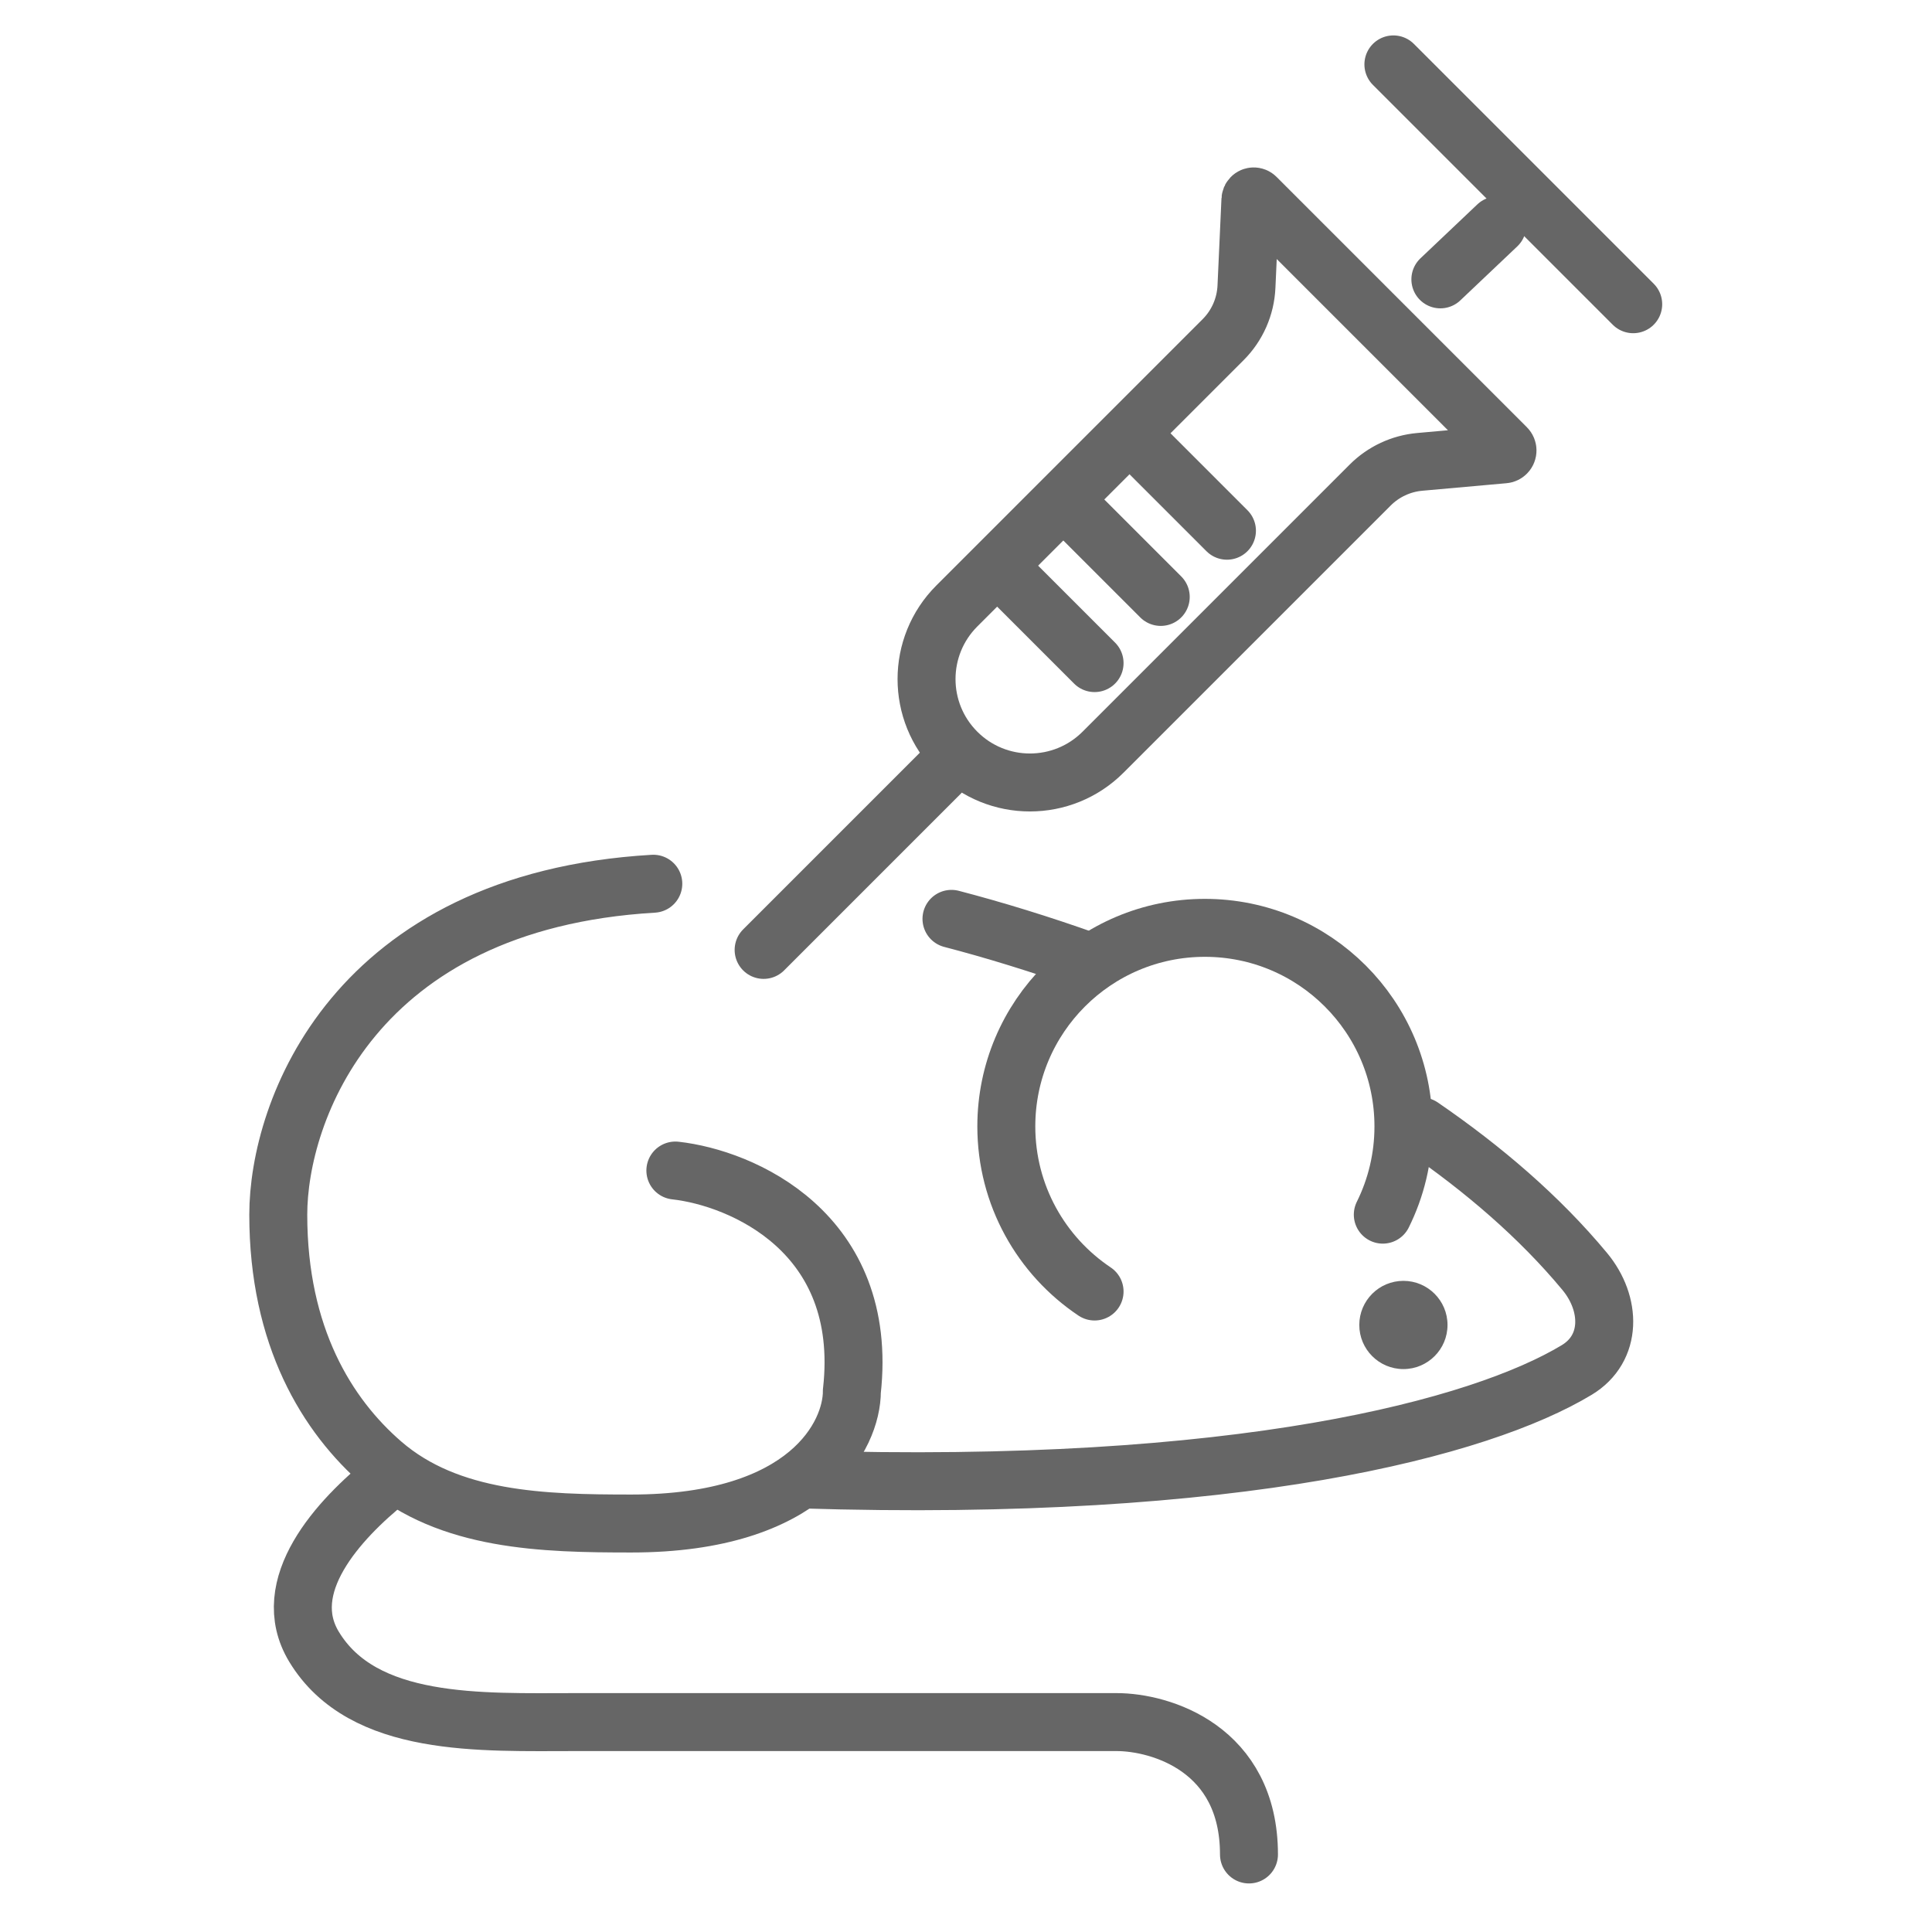
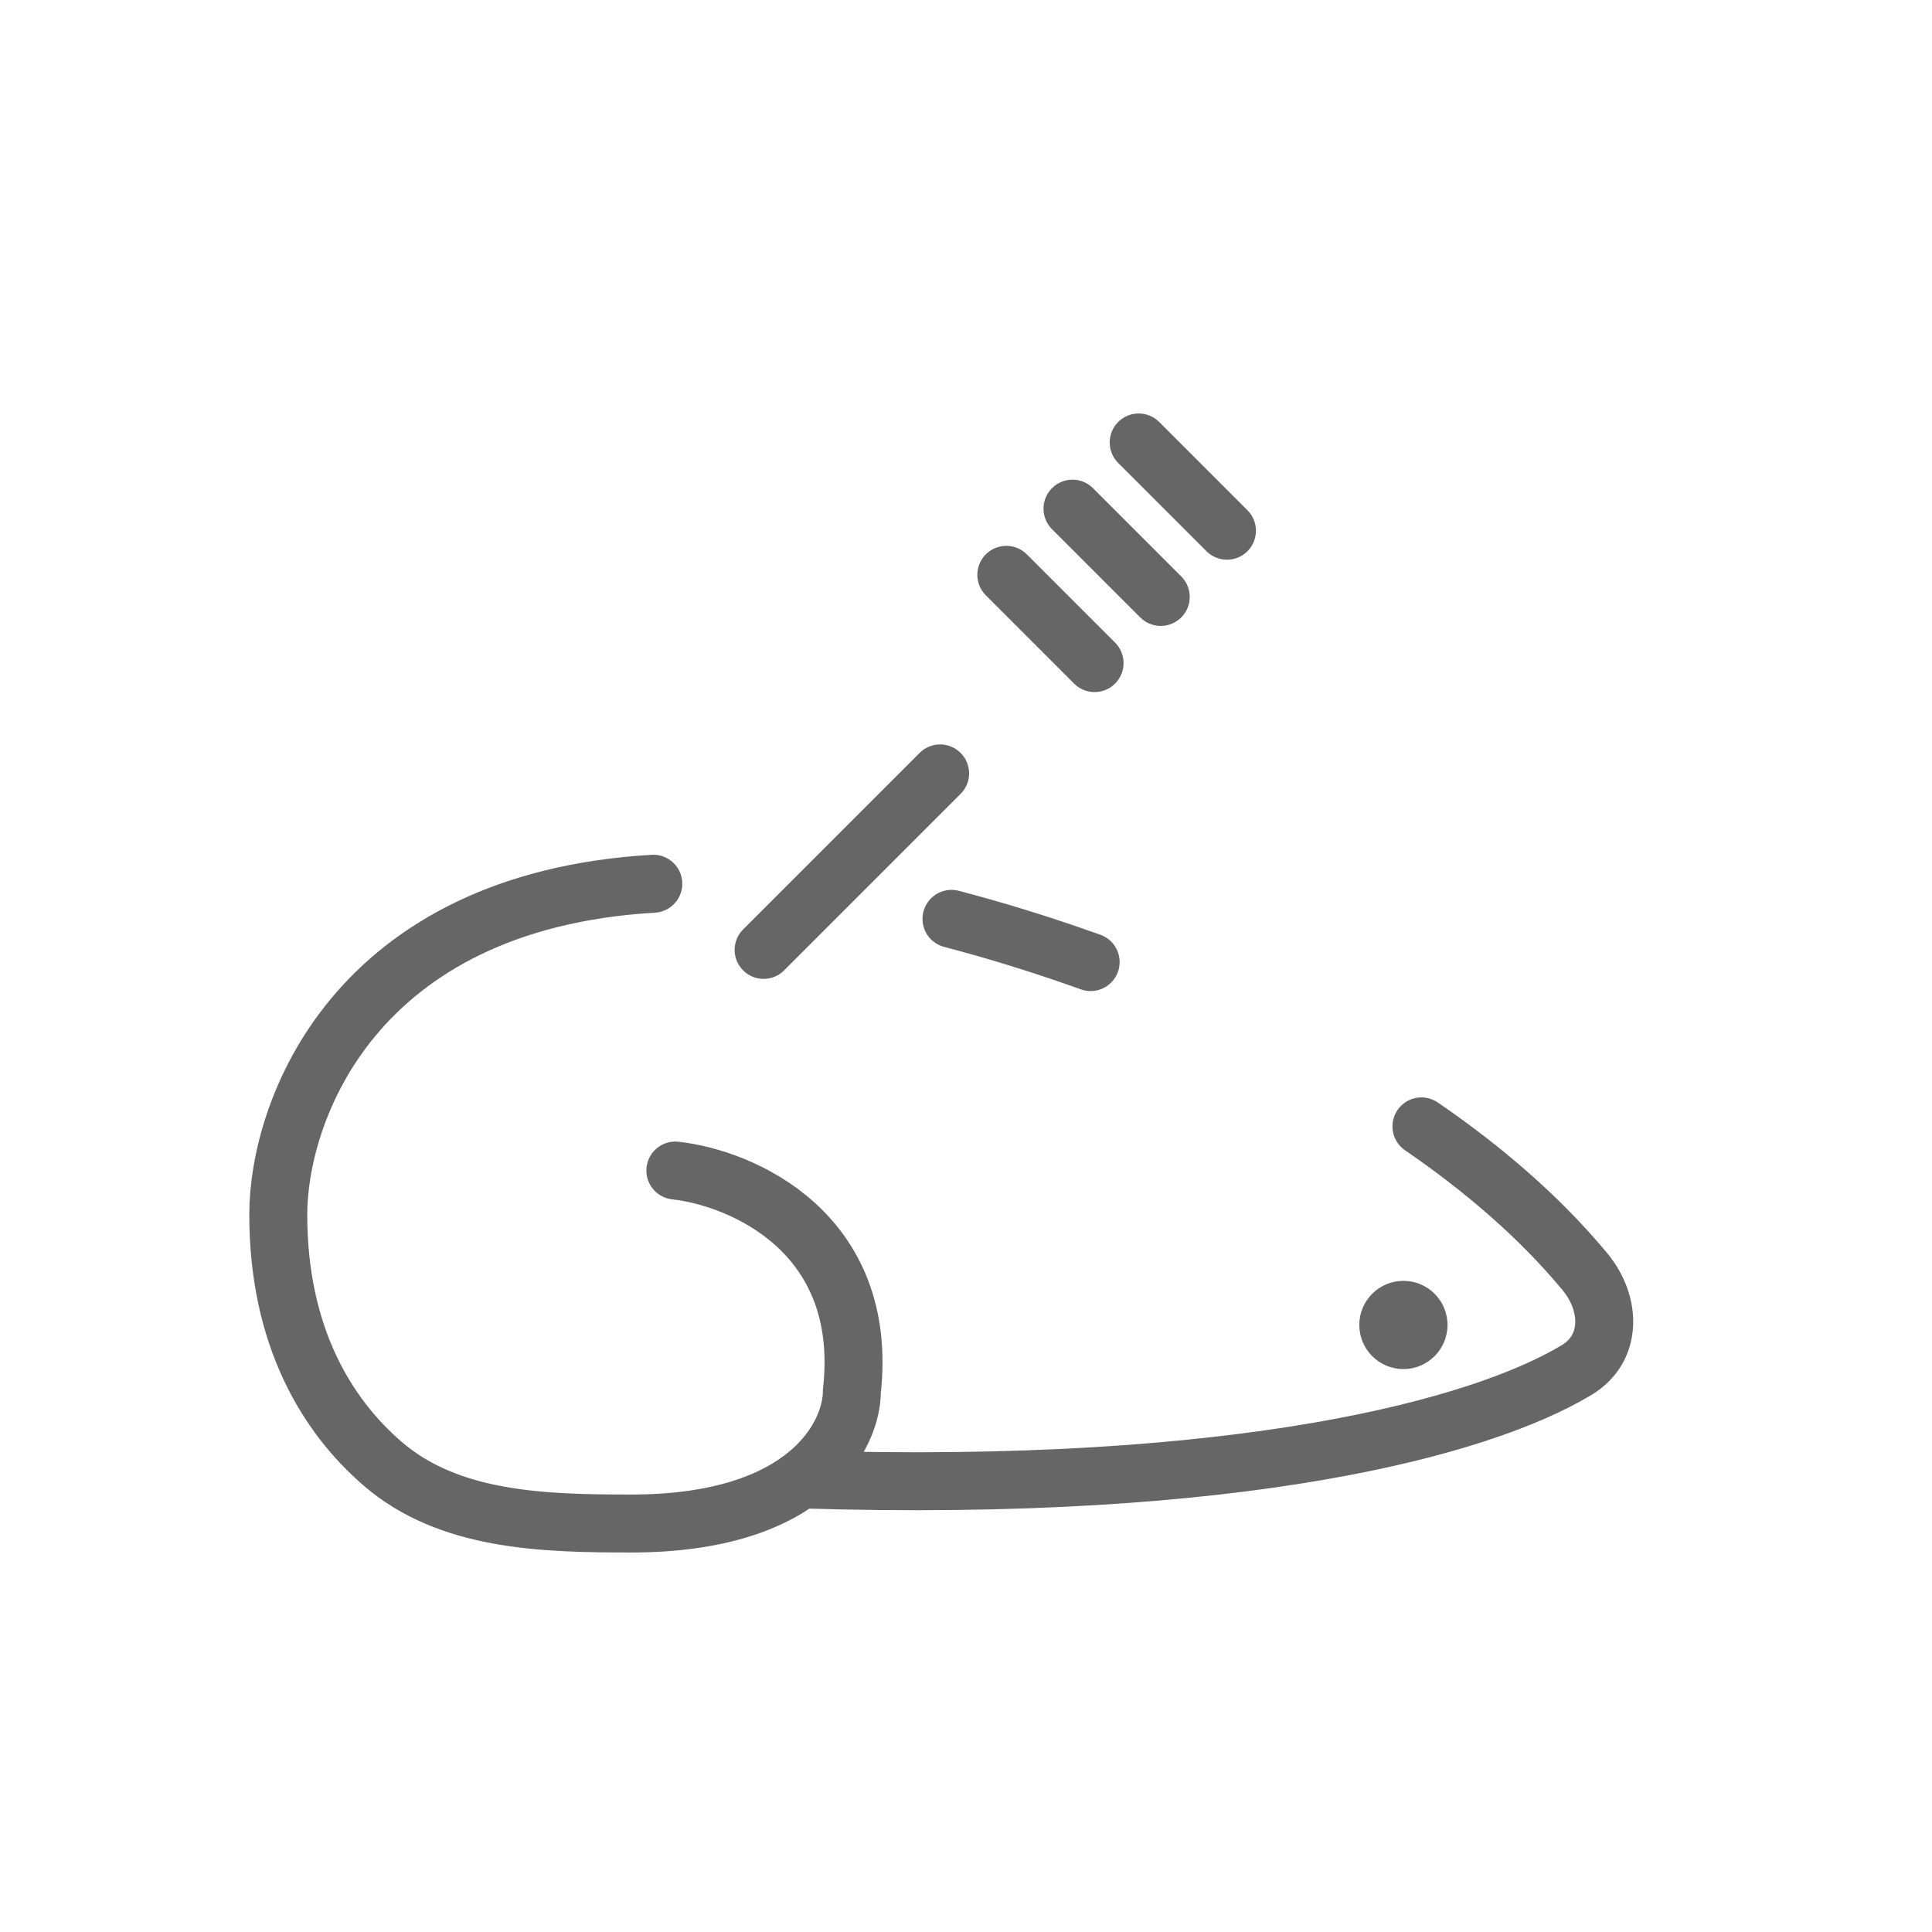
<svg xmlns="http://www.w3.org/2000/svg" width="60" height="60" viewBox="0 0 60 60" fill="none">
  <path d="M24.867 45.944C38.526 46.371 46.002 44.332 48.965 42.547C50.077 41.877 50.045 40.486 49.216 39.487C47.811 37.794 46.059 36.294 44.144 34.981M20.974 36.352C23.03 36.58 27.004 38.27 26.456 43.203C26.456 44.574 25.085 47.314 19.604 47.314V47.314C16.87 47.314 13.944 47.24 11.877 45.452C10.156 43.964 8.642 41.509 8.642 37.722C8.642 34.525 10.971 27.993 20.289 27.445M33.871 29.878C32.297 29.314 30.824 28.868 29.549 28.536" stroke="#666666" stroke-width="1.8" stroke-linecap="round" />
-   <path d="M12.067 45.944C10.494 47.203 8.617 49.264 9.752 51.141C11.276 53.661 14.939 53.481 17.884 53.481H34.677C36.048 53.481 38.788 54.303 38.788 57.592" stroke="#666666" stroke-width="1.8" stroke-linecap="round" />
-   <path d="M33.993 40.109C32.34 39.003 31.252 37.119 31.252 34.981C31.252 31.576 34.013 28.815 37.418 28.815C40.824 28.815 43.585 31.576 43.585 34.981C43.585 35.966 43.354 36.896 42.944 37.722" stroke="#666666" stroke-width="1.8" stroke-linecap="round" />
  <path d="M23.715 29.5L29.196 24.019" stroke="#666666" stroke-width="1.8" stroke-linecap="round" />
-   <path d="M38.862 6.131C38.902 6.09 38.968 6.09 39.008 6.13L46.782 13.904C46.829 13.951 46.829 14.028 46.782 14.075C46.762 14.095 46.735 14.108 46.707 14.11L44.091 14.344C43.511 14.396 42.966 14.65 42.554 15.062L34.256 23.36C33.002 24.614 30.969 24.614 29.715 23.36C28.461 22.106 28.461 20.073 29.715 18.819L37.986 10.548C38.424 10.11 38.682 9.524 38.71 8.905L38.833 6.198C38.834 6.172 38.844 6.149 38.862 6.131Z" stroke="#666666" stroke-width="1.8" stroke-linecap="round" />
  <path d="M35.363 13.741L38.104 16.482M33.307 15.797L36.048 18.538M31.252 17.852L33.993 20.593" stroke="#666666" stroke-width="1.8" stroke-linecap="round" />
-   <line x1="43.273" y1="2" x2="50.721" y2="9.448" stroke="#666666" stroke-width="1.8" stroke-linecap="round" />
-   <path d="M46.5 7L44.732 8.676" stroke="#666666" stroke-width="1.8" stroke-linecap="round" />
  <circle cx="43.584" cy="41.148" r="1.37" fill="#666666" />
</svg>